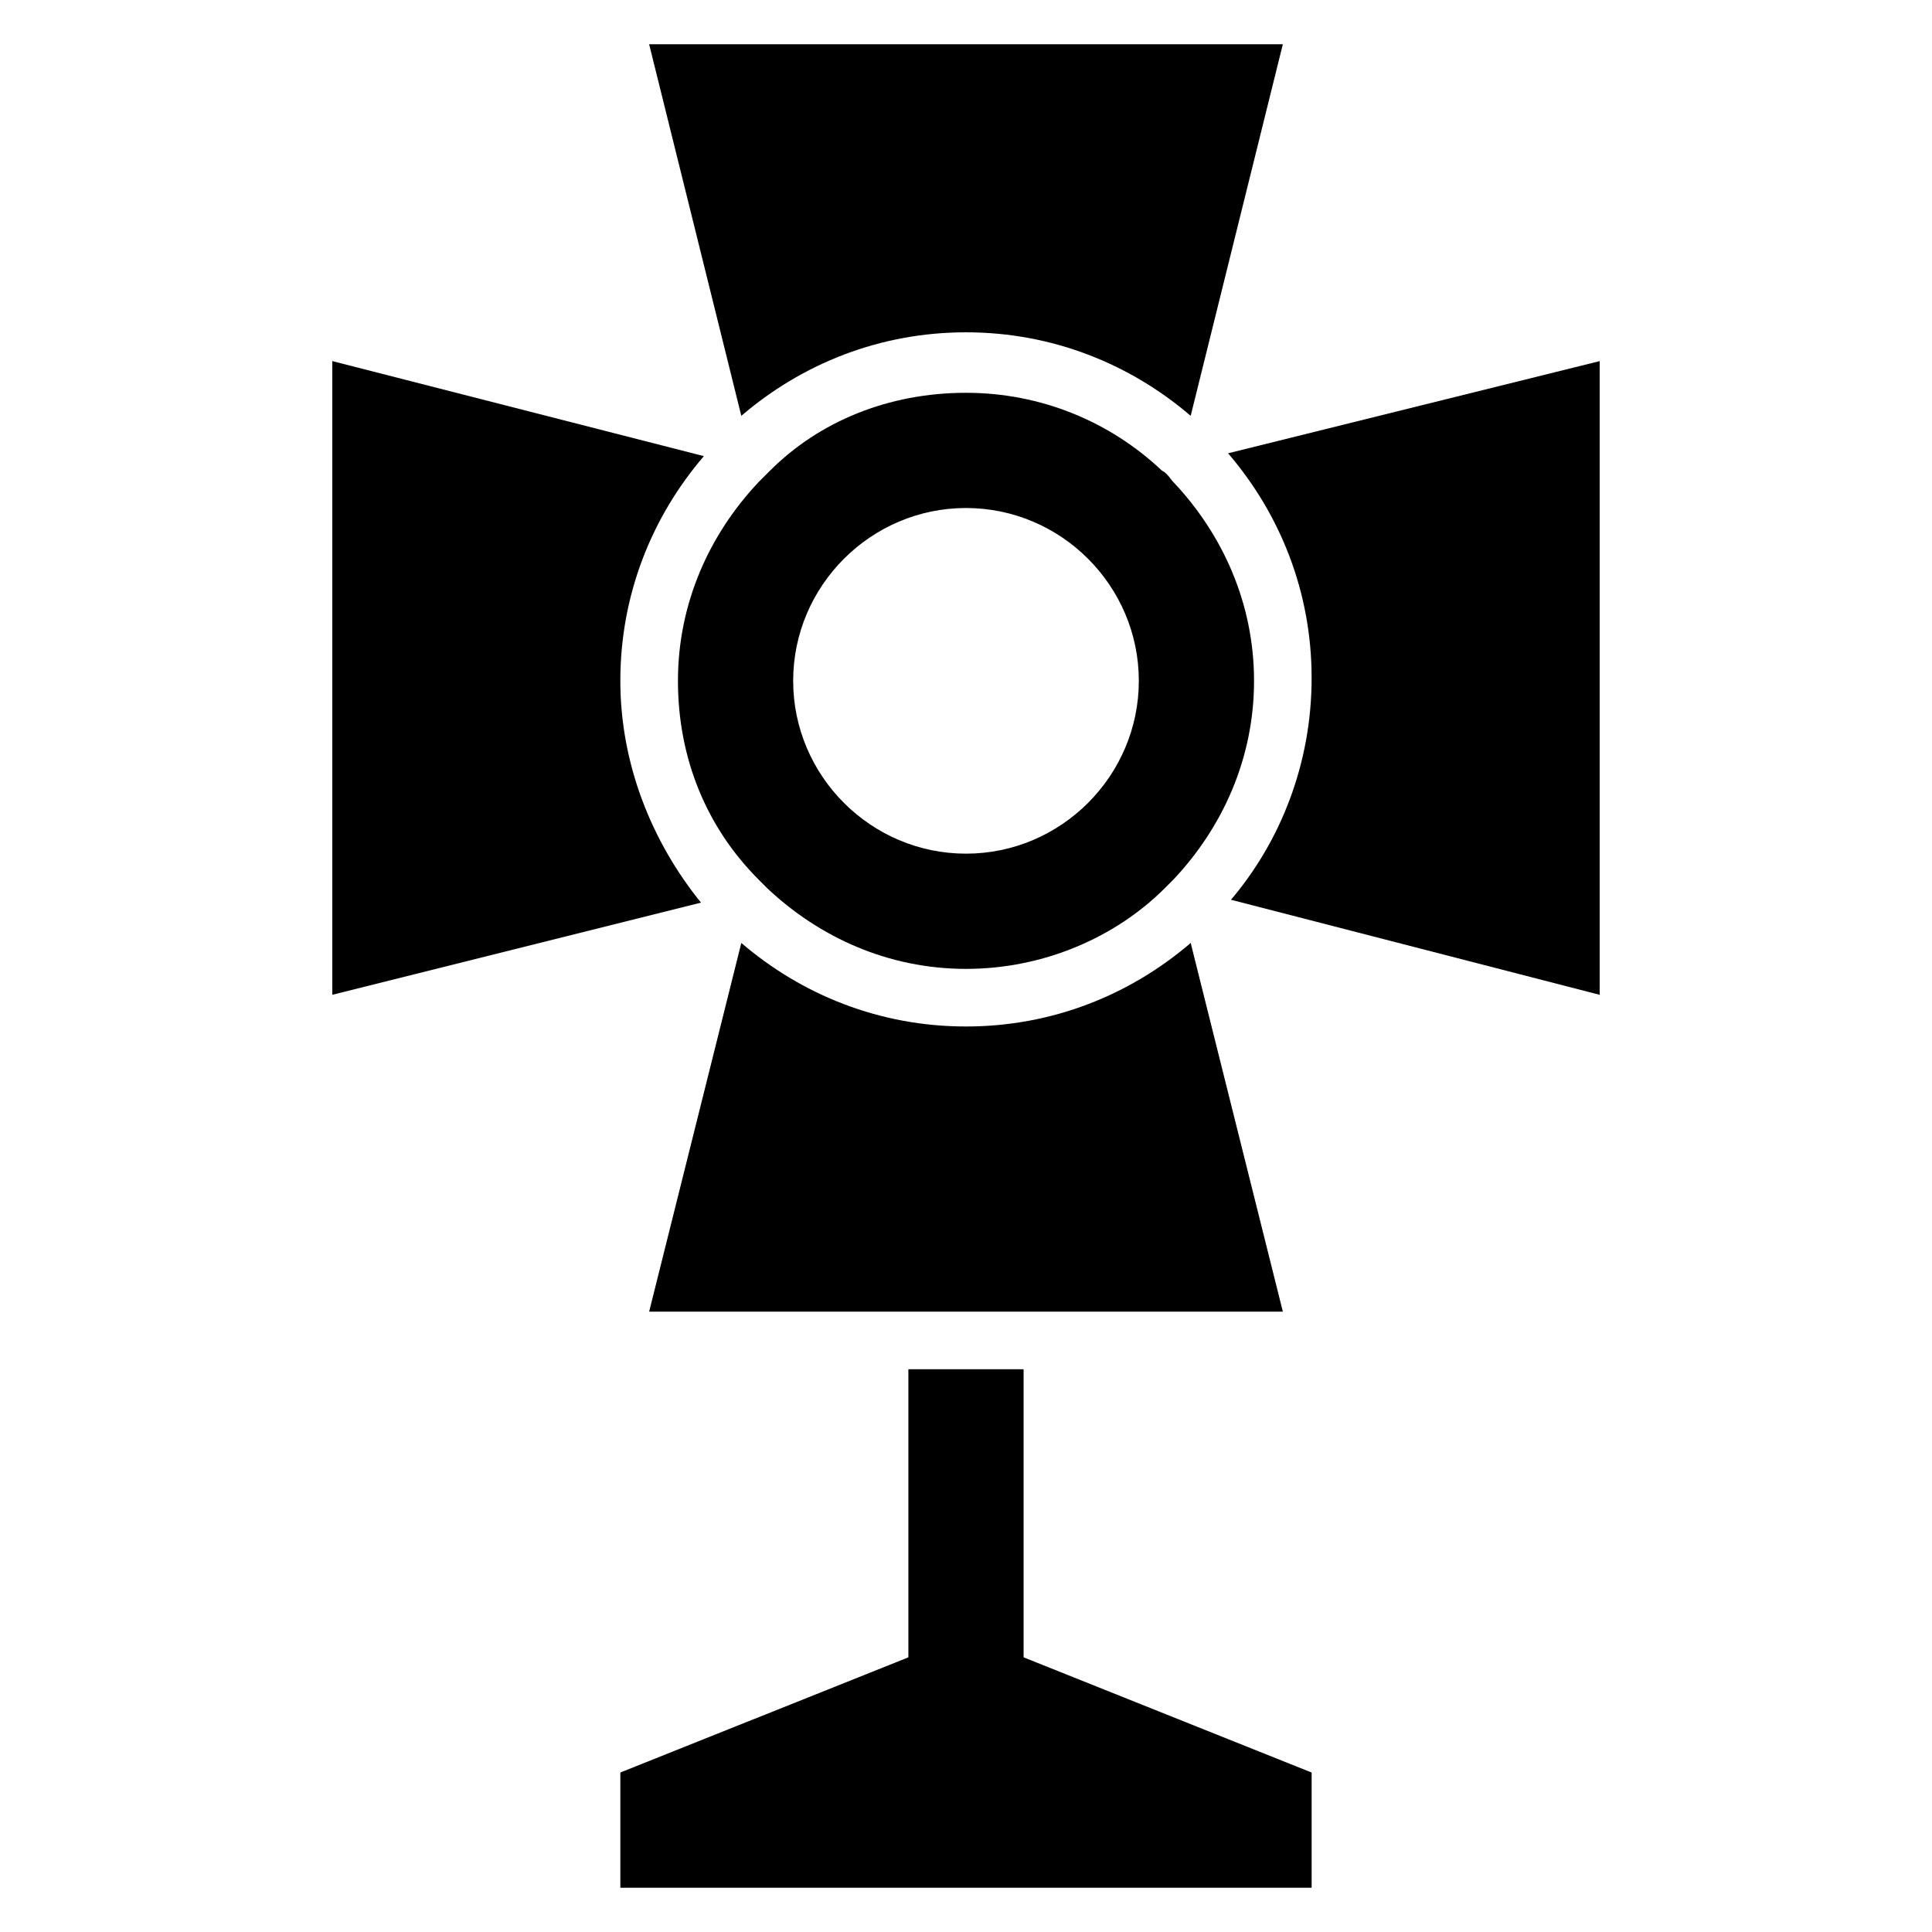
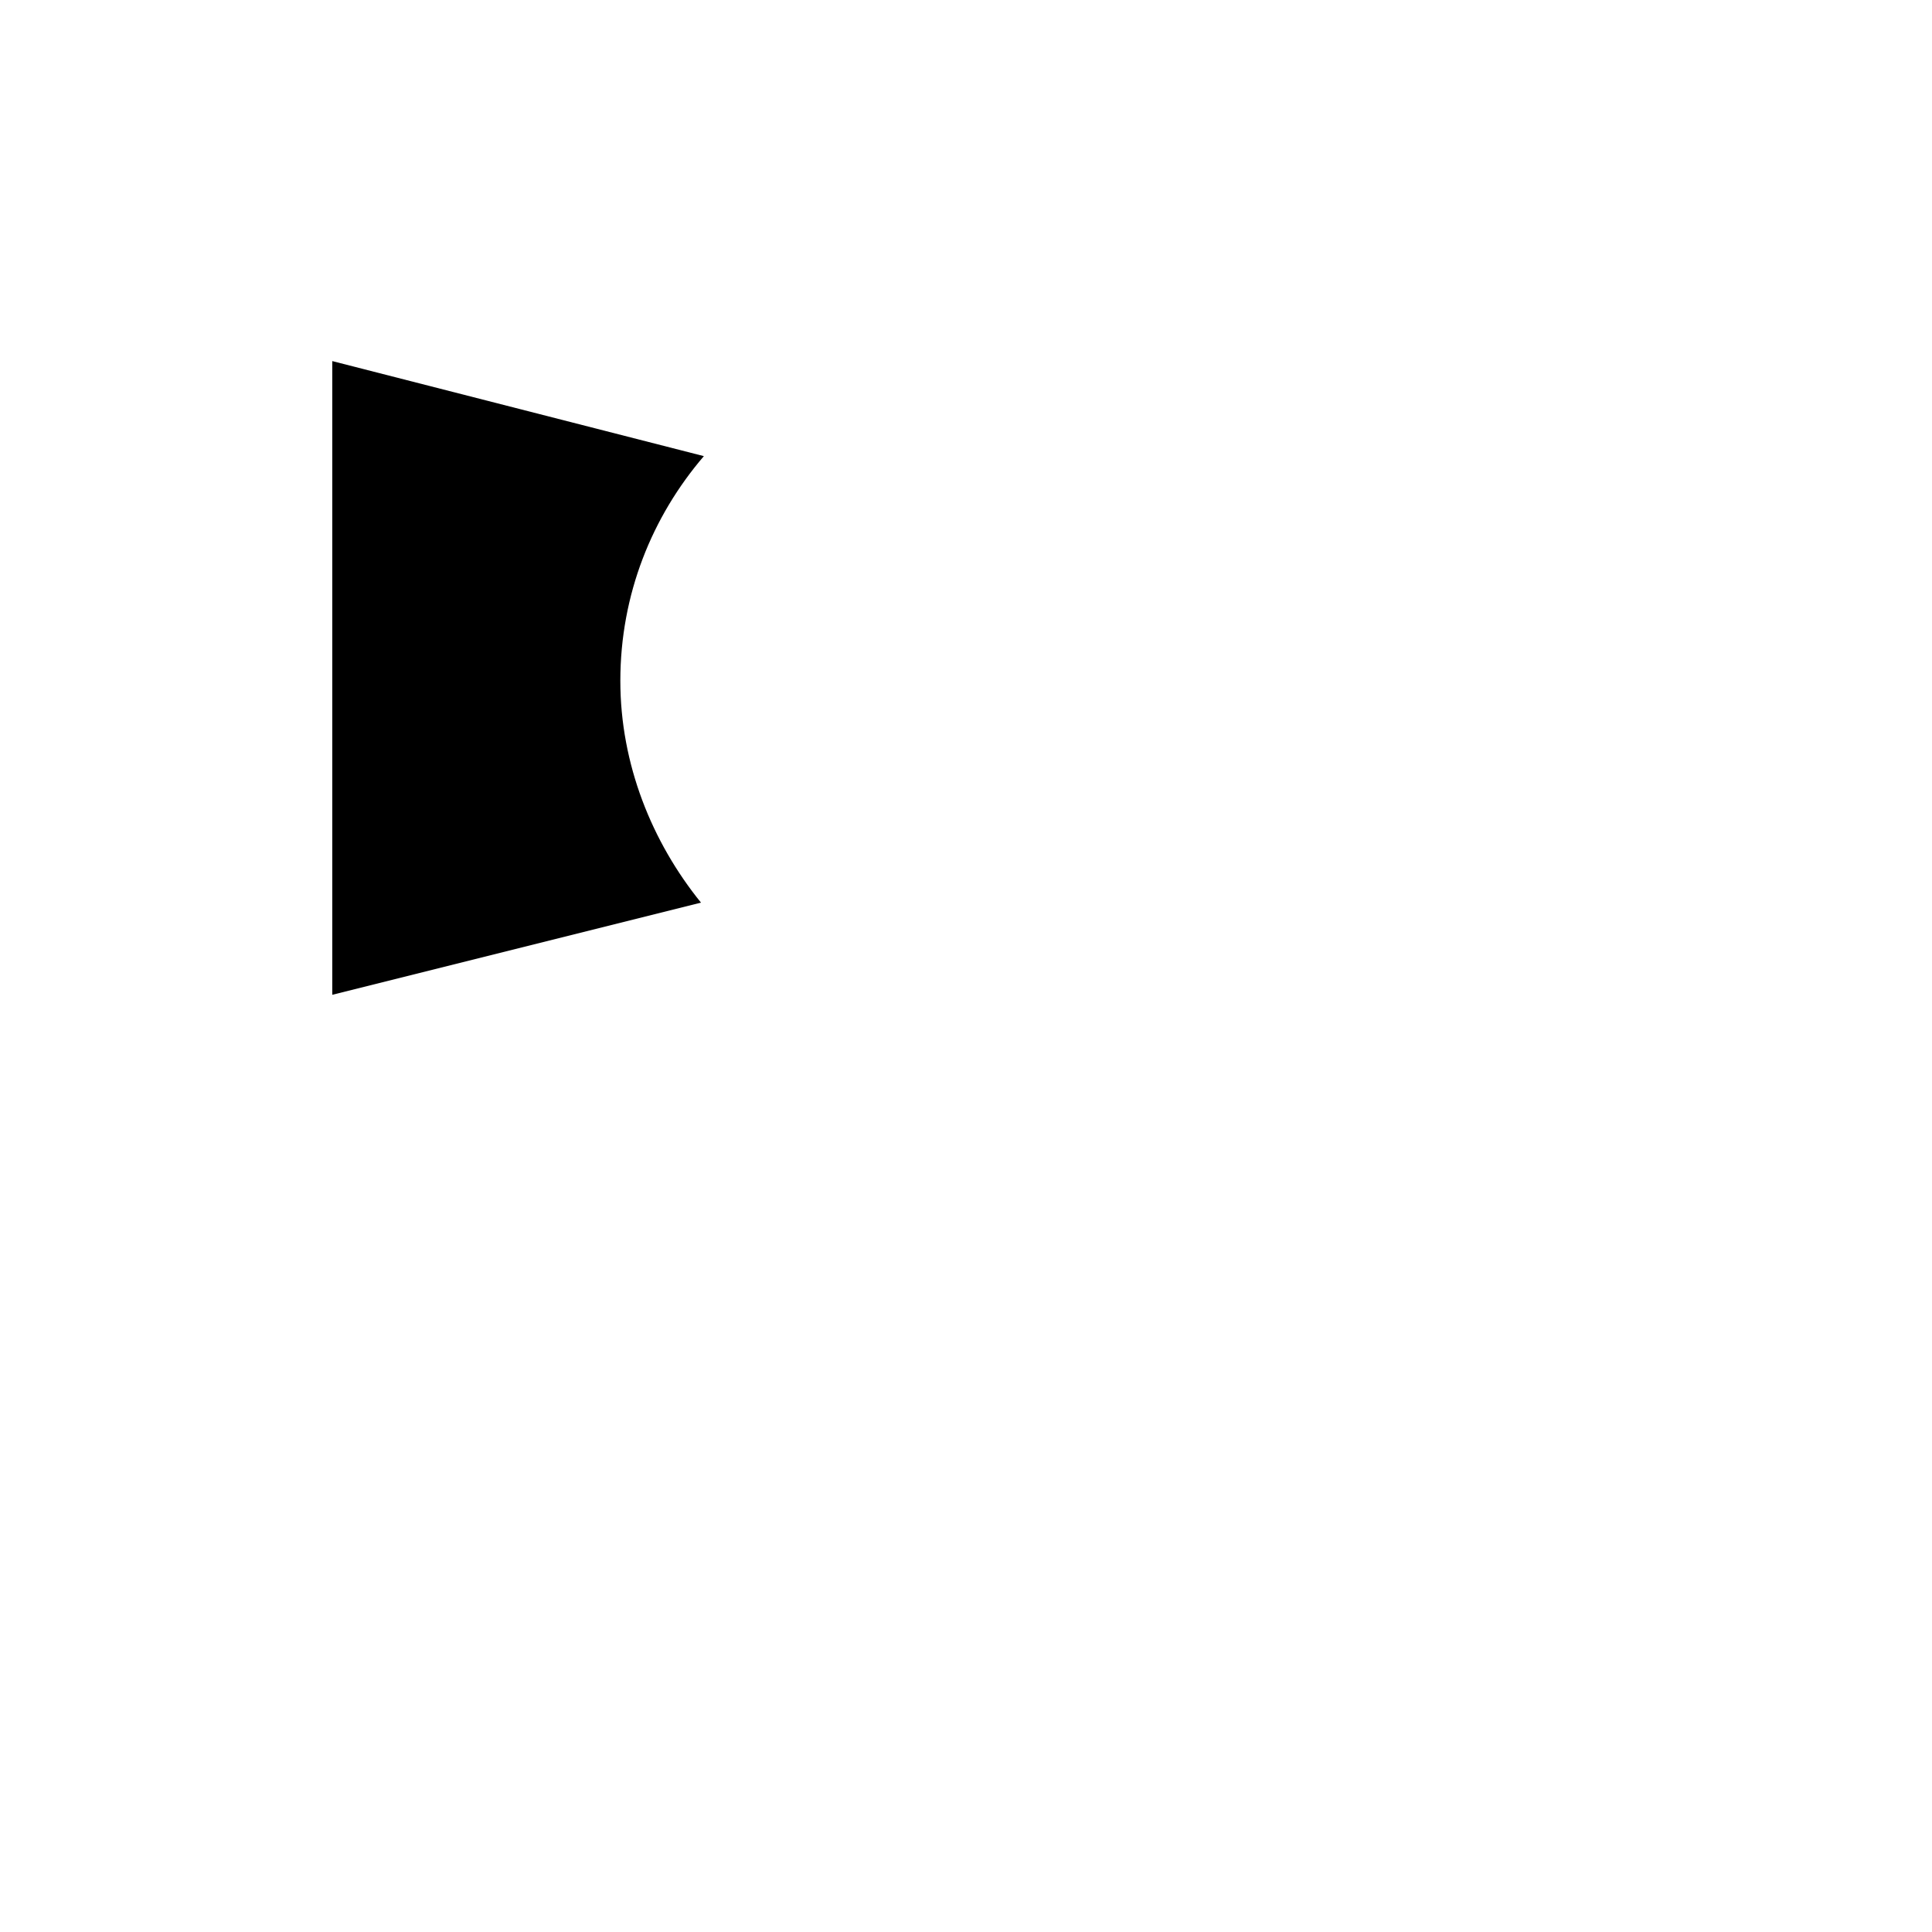
<svg xmlns="http://www.w3.org/2000/svg" fill="#000000" width="800px" height="800px" version="1.1" viewBox="144 144 512 512">
  <g>
-     <path d="m316.03 155.73 24.426 98.473c16.031-13.742 36.641-22.137 59.543-22.137s43.512 8.398 59.543 22.137l24.422-98.473z" />
    <path d="m232.06 407.63 97.707-24.426c-12.977-16.031-21.371-36.645-21.371-58.781 0-22.902 8.398-43.512 22.137-59.543l-98.473-25.188z" />
-     <path d="m567.93 239.7-98.473 24.426c13.742 16.031 22.137 36.641 22.137 59.543 0 22.902-8.398 43.512-21.375 58.777l97.711 25.191z" />
-     <path d="m454.96 271.76c-0.762-0.762-1.527-2.289-3.055-3.055-13.742-12.977-32.062-20.609-51.906-20.609-20.609 0-38.93 7.633-51.906 20.609-0.762 0.762-2.289 2.289-3.055 3.055-12.977 13.738-21.375 32.059-21.375 52.668s7.633 38.93 21.375 52.672l2.289 2.289c13.742 12.977 32.062 21.375 52.672 21.375s39.695-8.398 52.672-21.375l2.289-2.289c12.977-13.742 21.375-32.062 21.375-52.672-0.004-20.609-8.398-38.93-21.375-52.668zm-54.961 98.469c-25.191 0-45.801-20.609-45.801-45.801 0-25.191 20.609-45.801 45.801-45.801s45.801 20.609 45.801 45.801c0 25.191-20.613 45.801-45.801 45.801z" />
-     <path d="m400 416.03c-22.902 0-43.512-8.398-59.543-22.137l-24.426 97.711h167.94l-24.426-97.707c-16.035 13.738-36.645 22.133-59.543 22.133z" />
-     <path d="m384.73 506.87v76.336l-76.332 30.531v30.535h183.2v-30.535l-76.336-30.531v-76.336z" />
  </g>
</svg>